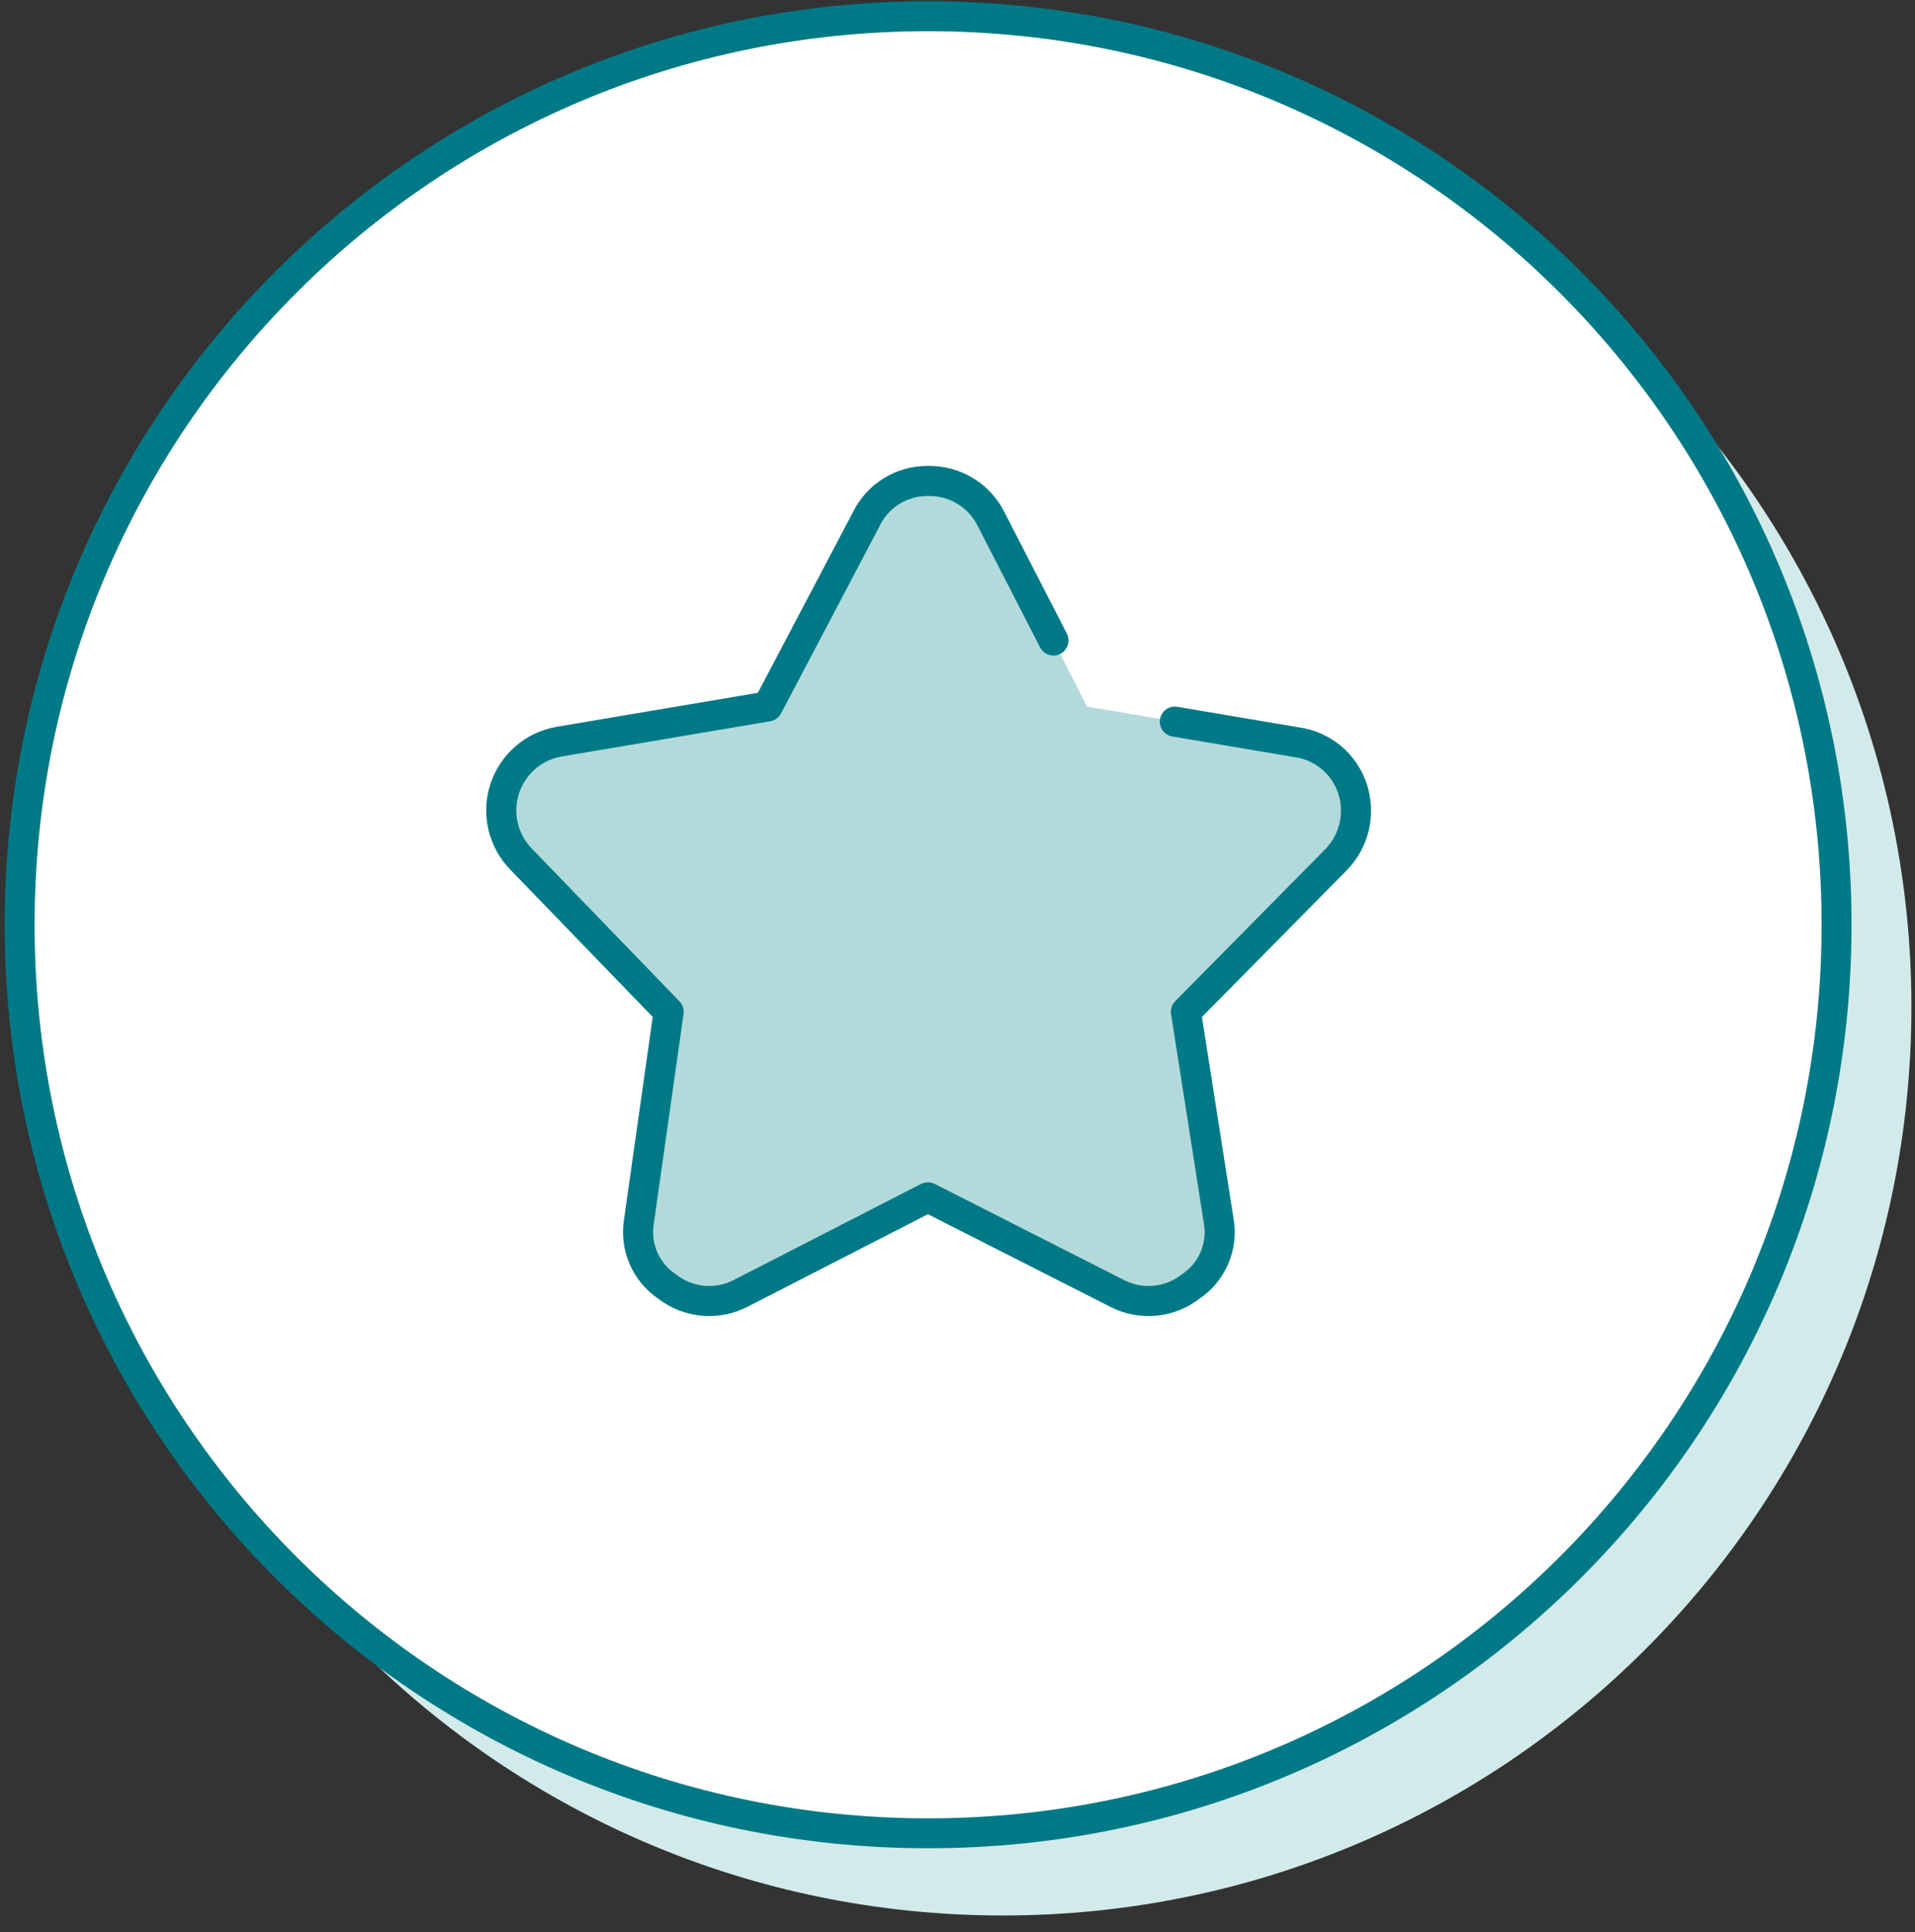
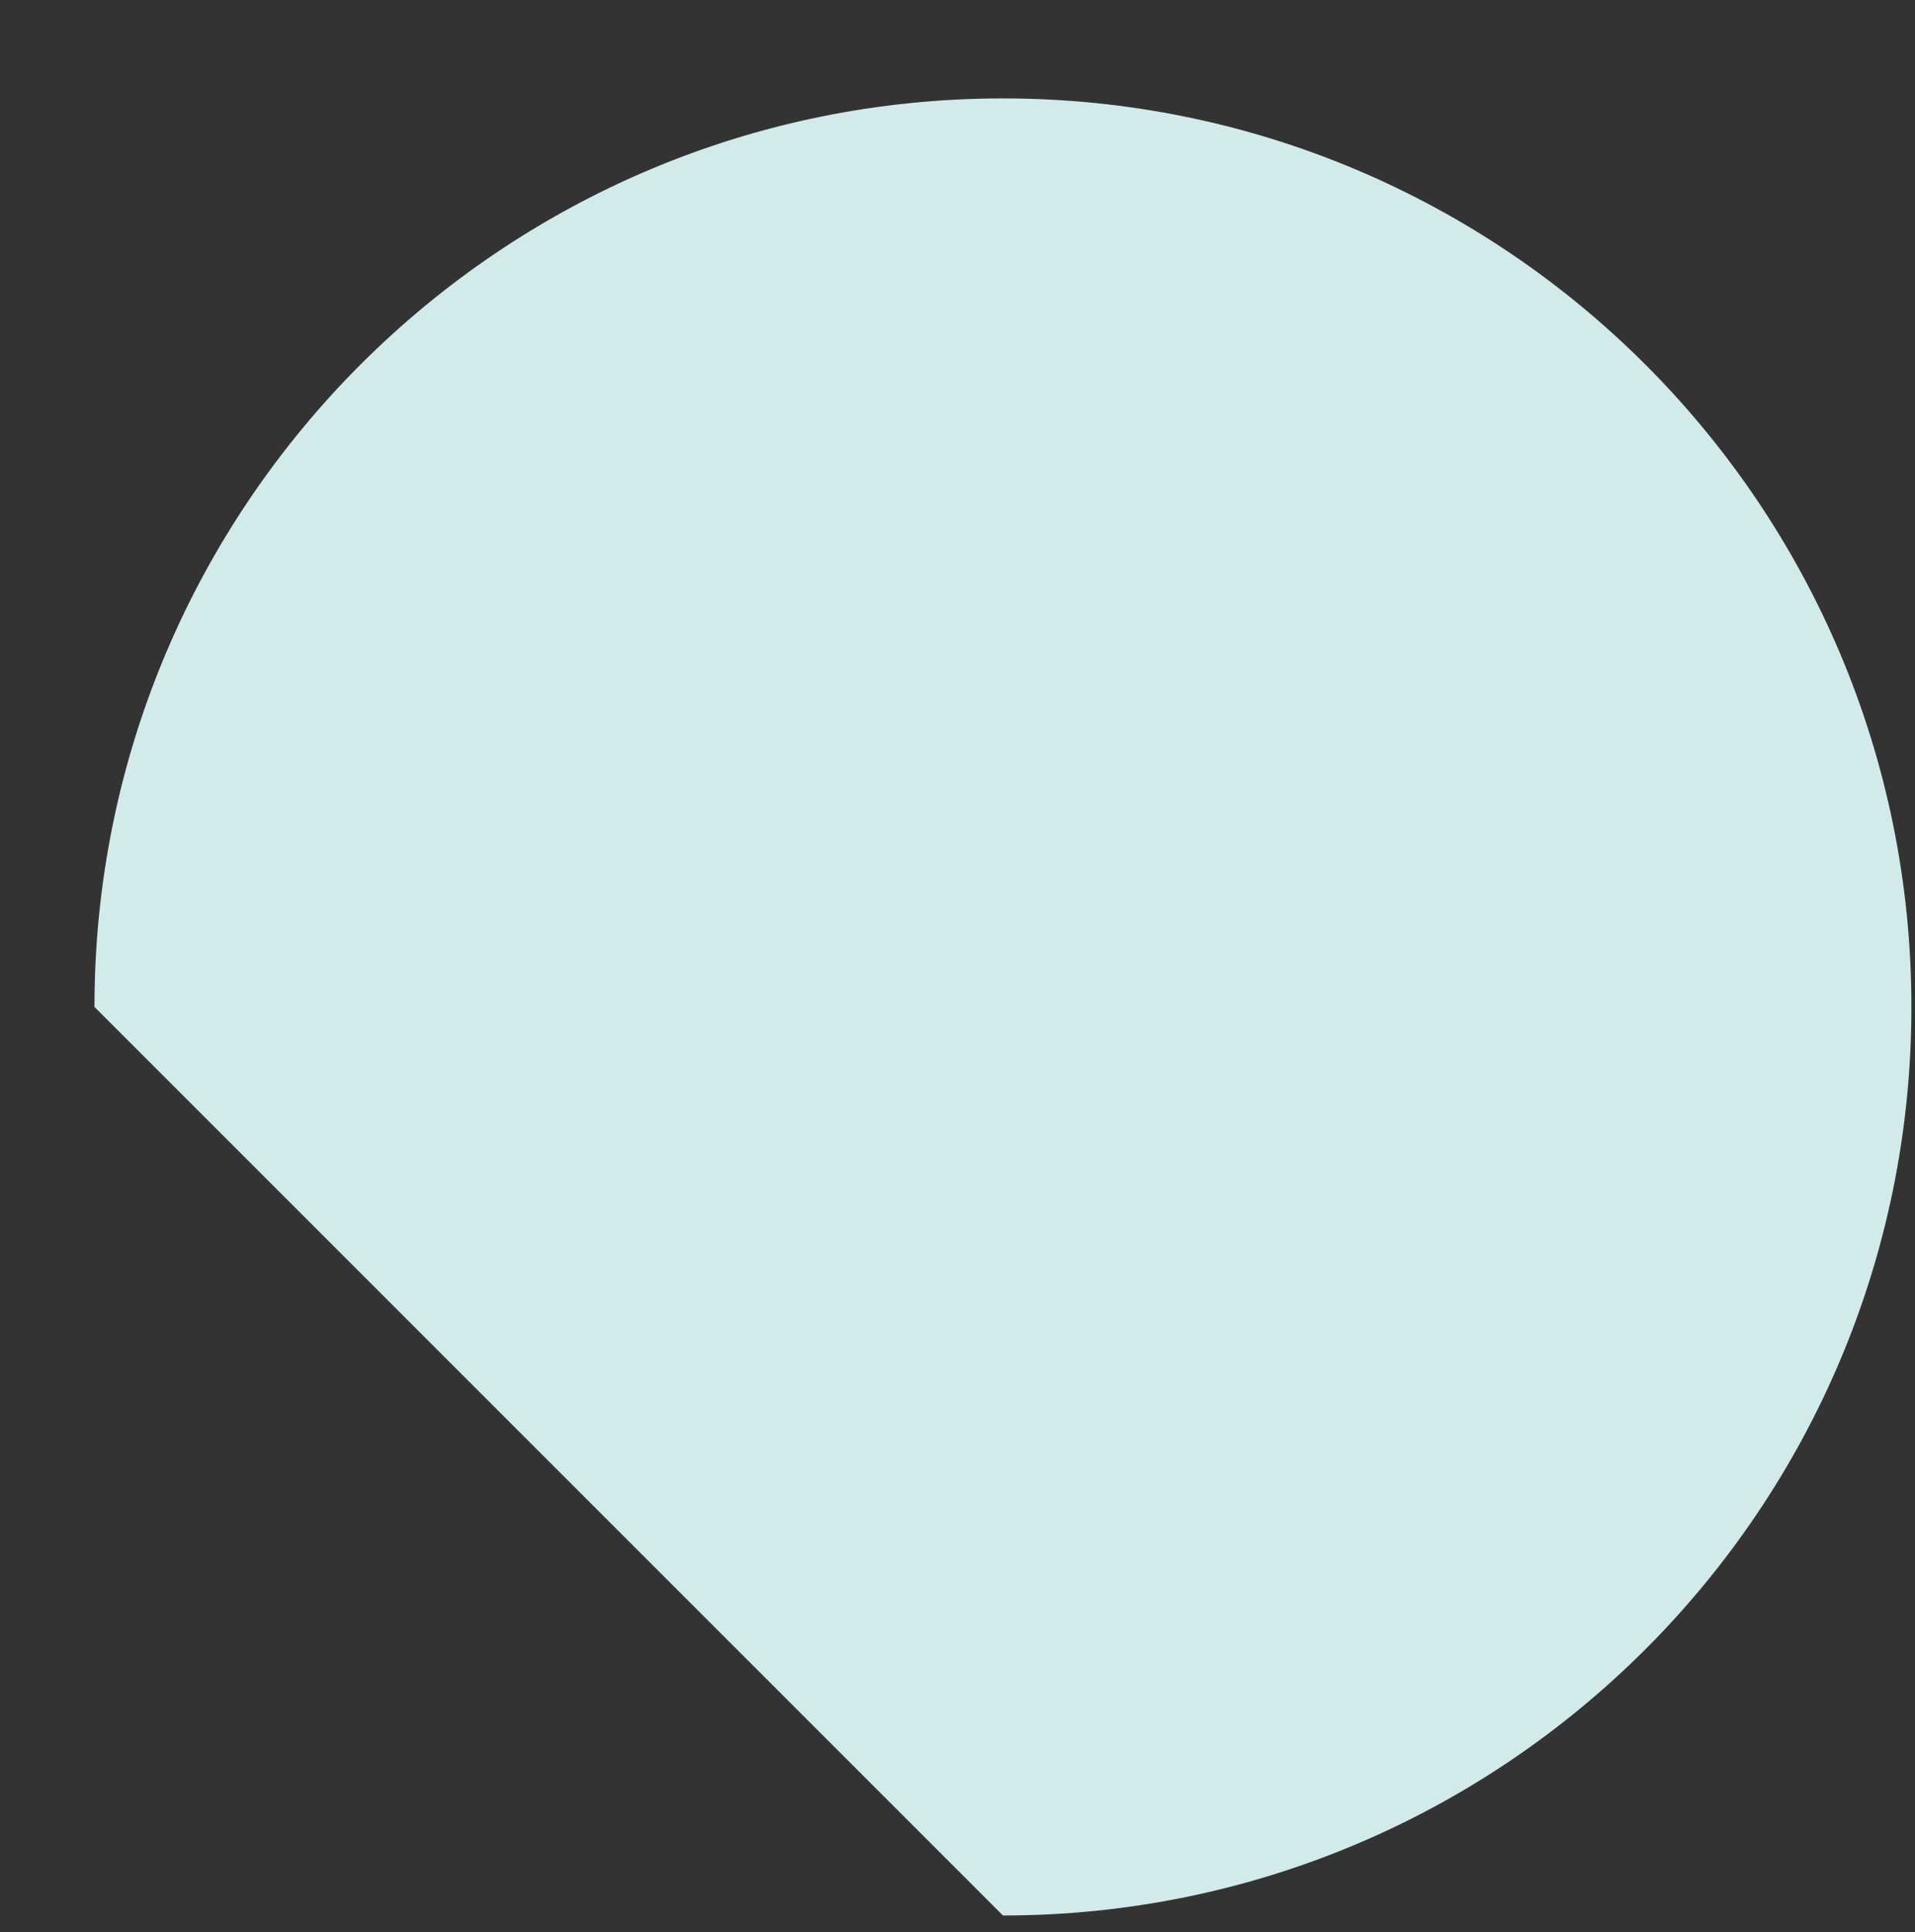
<svg xmlns="http://www.w3.org/2000/svg" fill="none" viewBox="0 0 112 113" height="113" width="112">
  <rect x="0" y="0" width="112" height="113" fill="#333333" stroke="none" />
  <g id="Icon">
    <g id="Layer 1">
-       <path fill="#D3EAEA" d="M58.658 112.02C88.002 112.02 111.79 88.232 111.79 58.887C111.79 29.543 88.002 5.755 58.658 5.755C29.314 5.755 5.525 29.543 5.525 58.887C5.525 88.232 29.314 112.02 58.658 112.02Z" id="Vector" />
-       <path fill="white" d="M54.281 107.214C83.625 107.214 107.413 83.426 107.413 54.082C107.413 24.737 83.625 0.949 54.281 0.949C24.937 0.949 1.148 24.737 1.148 54.082C1.148 83.426 24.937 107.214 54.281 107.214Z" id="Vector_2" />
-       <path fill="#007987" d="M54.281 1.824C25.42 1.824 2.023 25.221 2.023 54.082C2.023 82.943 25.42 106.339 54.281 106.339C83.142 106.339 106.538 82.943 106.538 54.082C106.538 25.221 83.142 1.824 54.281 1.824ZM0.273 54.082C0.273 24.254 24.453 0.074 54.281 0.074C84.108 0.074 108.288 24.254 108.288 54.082C108.288 83.909 84.108 108.089 54.281 108.089C24.453 108.089 0.273 83.909 0.273 54.082Z" clip-rule="evenodd" fill-rule="evenodd" id="Vector (Stroke)" />
-       <path fill="#B3DADB" d="M54.267 70.021L43.278 75.658C42.602 75.999 41.843 76.141 41.089 76.067C40.335 75.993 39.618 75.708 39.02 75.242C38.403 74.83 37.919 74.247 37.626 73.565C37.334 72.883 37.245 72.131 37.372 71.399L39.106 59.171L30.477 50.245C29.958 49.715 29.594 49.053 29.424 48.331C29.253 47.609 29.283 46.854 29.509 46.148C29.736 45.441 30.15 44.81 30.709 44.322C31.267 43.833 31.948 43.506 32.678 43.376L44.9 41.313L50.675 30.337C51.004 29.667 51.517 29.105 52.152 28.714C52.788 28.323 53.521 28.12 54.267 28.129C55.028 28.111 55.777 28.308 56.43 28.699C57.082 29.09 57.61 29.658 57.953 30.337L63.582 41.326L75.811 43.389C76.563 43.487 77.272 43.797 77.856 44.283C78.44 44.768 78.873 45.409 79.106 46.132C79.336 46.842 79.368 47.602 79.199 48.329C79.029 49.056 78.665 49.723 78.144 50.258L69.357 59.171L71.275 71.399C71.404 72.131 71.317 72.884 71.024 73.567C70.731 74.249 70.246 74.832 69.627 75.242C69.029 75.708 68.312 75.993 67.558 76.067C66.804 76.141 66.045 75.999 65.369 75.658L54.267 70.021Z" clip-rule="evenodd" fill-rule="evenodd" id="Vector_3" />
-       <path fill="#007987" d="M55.978 29.454C55.469 29.149 54.883 28.994 54.289 29.008C54.279 29.009 54.269 29.009 54.259 29.009C53.679 29.002 53.108 29.16 52.614 29.464C52.12 29.767 51.722 30.205 51.465 30.726C51.462 30.733 51.458 30.74 51.455 30.747L45.68 41.722C45.552 41.965 45.318 42.135 45.048 42.181L32.83 44.243C32.259 44.346 31.726 44.602 31.289 44.984C30.851 45.367 30.526 45.862 30.348 46.416C30.171 46.97 30.148 47.562 30.281 48.129C30.415 48.695 30.701 49.214 31.107 49.63L31.11 49.633L39.739 58.559C39.928 58.754 40.016 59.026 39.978 59.294L38.244 71.523C38.243 71.531 38.242 71.54 38.24 71.549C38.143 72.113 38.211 72.692 38.436 73.218C38.662 73.744 39.035 74.193 39.51 74.511C39.528 74.522 39.545 74.535 39.562 74.548C40.028 74.911 40.587 75.134 41.175 75.191C41.763 75.248 42.354 75.138 42.881 74.873C42.882 74.873 42.883 74.872 42.883 74.872L53.867 69.238C54.118 69.11 54.416 69.109 54.667 69.237L65.766 74.872C65.766 74.872 65.767 74.872 65.767 74.872C66.294 75.138 66.886 75.248 67.474 75.191C68.062 75.134 68.621 74.911 69.088 74.548C69.105 74.534 69.123 74.521 69.142 74.509C69.618 74.193 69.991 73.745 70.217 73.22C70.442 72.694 70.509 72.115 70.41 71.552L70.407 71.535L68.489 59.307C68.445 59.031 68.535 58.751 68.732 58.552L77.514 49.658C77.515 49.657 77.516 49.656 77.517 49.656C77.924 49.235 78.21 48.712 78.343 48.142C78.476 47.571 78.451 46.974 78.27 46.416C78.088 45.852 77.75 45.351 77.294 44.972C76.839 44.593 76.285 44.352 75.698 44.275C75.692 44.274 75.687 44.274 75.682 44.273C75.676 44.272 75.671 44.271 75.665 44.27L68.565 43.07C68.086 42.989 67.763 42.535 67.844 42.056C67.925 41.577 68.379 41.254 68.859 41.335L75.943 42.532C76.854 42.654 77.713 43.031 78.42 43.619C79.132 44.211 79.66 44.993 79.945 45.874C80.224 46.736 80.263 47.659 80.057 48.542C79.851 49.425 79.408 50.235 78.776 50.885L78.772 50.89L70.296 59.473L72.144 71.255C72.301 72.152 72.193 73.076 71.834 73.913C71.478 74.743 70.891 75.453 70.142 75.957C69.419 76.513 68.553 76.854 67.645 76.943C66.725 77.032 65.799 76.859 64.974 76.444L64.971 76.442L54.271 71.009L43.681 76.441L43.676 76.444C42.851 76.859 41.924 77.032 41.005 76.943C40.096 76.854 39.23 76.512 38.506 75.956C37.76 75.45 37.174 74.741 36.819 73.912C36.461 73.078 36.352 72.158 36.504 71.263L38.175 59.473L29.848 50.86C29.848 50.859 29.847 50.859 29.846 50.858C29.217 50.214 28.775 49.41 28.568 48.533C28.361 47.655 28.397 46.738 28.672 45.879C28.948 45.02 29.452 44.253 30.131 43.659C30.809 43.065 31.637 42.668 32.525 42.51L32.533 42.508L44.325 40.517L49.892 29.937C50.295 29.123 50.919 28.44 51.693 27.964C52.465 27.489 53.356 27.241 54.263 27.248C55.184 27.229 56.093 27.471 56.883 27.944C57.677 28.42 58.32 29.111 58.738 29.937C58.738 29.938 58.739 29.939 58.739 29.94L62.395 37.054C62.617 37.486 62.447 38.017 62.014 38.239C61.582 38.461 61.052 38.291 60.83 37.859L57.168 30.733C56.9 30.203 56.488 29.759 55.978 29.454Z" clip-rule="evenodd" fill-rule="evenodd" id="Vector (Stroke)_2" />
+       <path fill="#D3EAEA" d="M58.658 112.02C88.002 112.02 111.79 88.232 111.79 58.887C111.79 29.543 88.002 5.755 58.658 5.755C29.314 5.755 5.525 29.543 5.525 58.887Z" id="Vector" />
    </g>
  </g>
</svg>